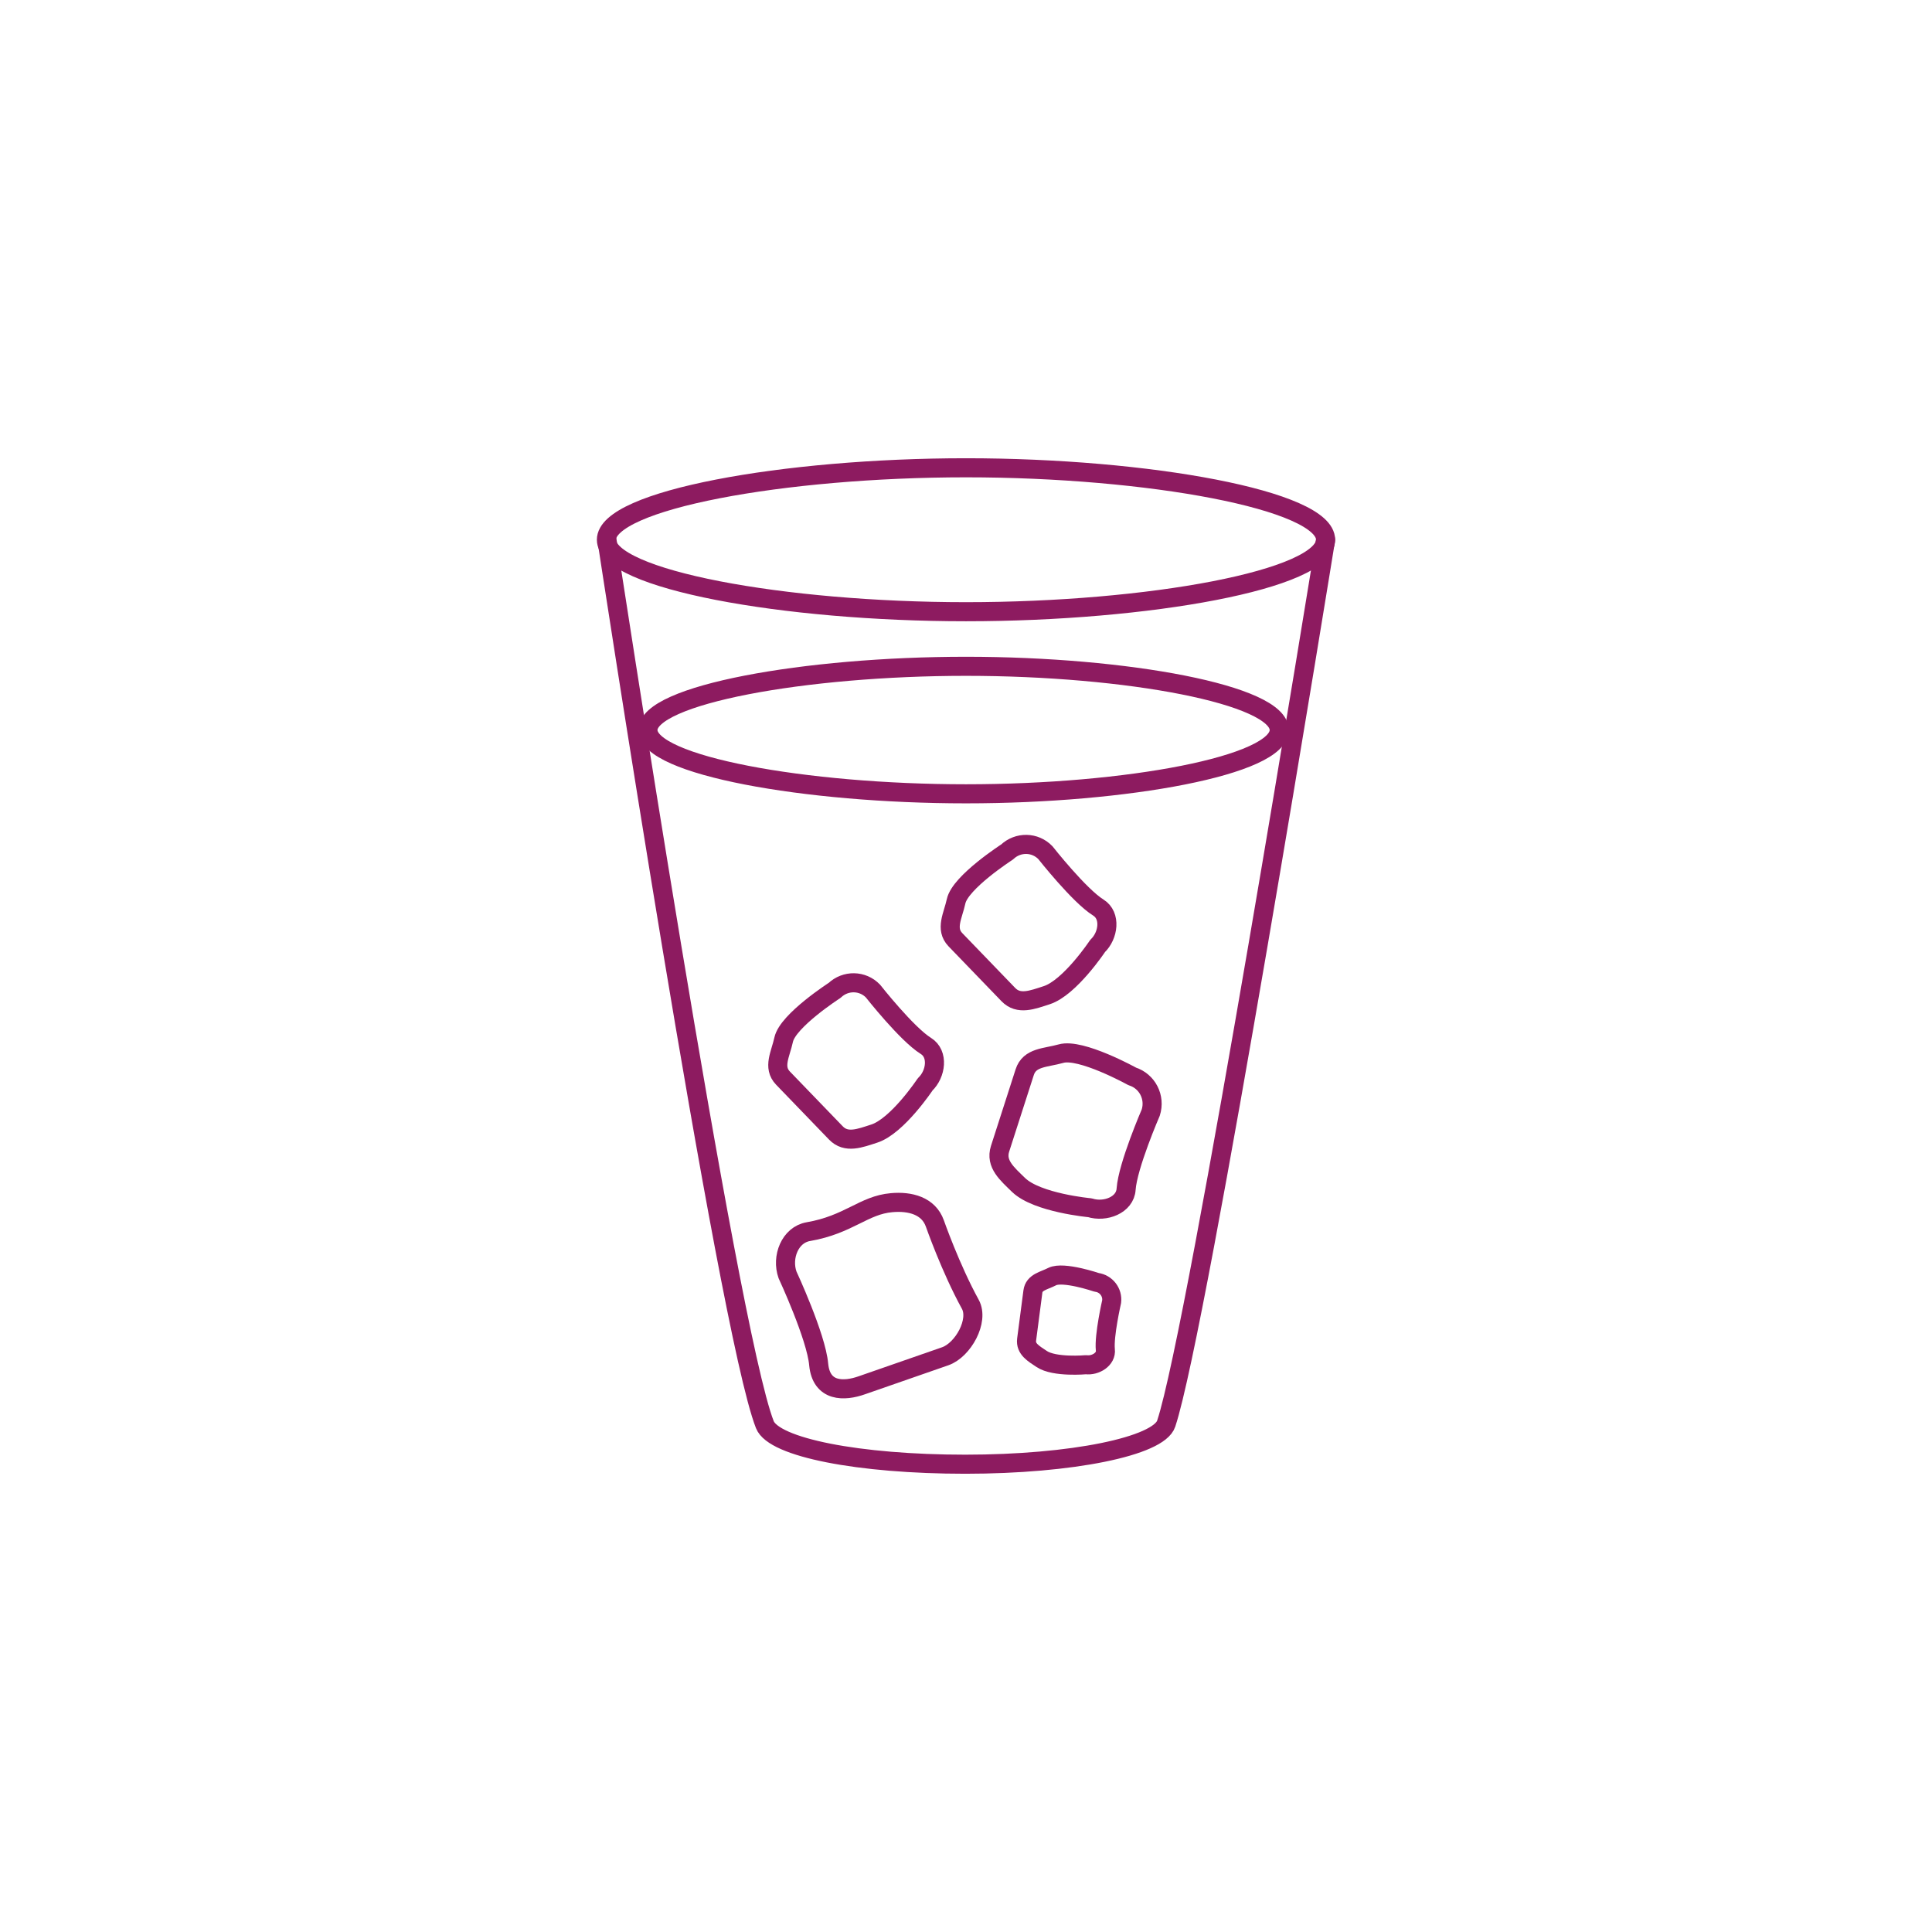
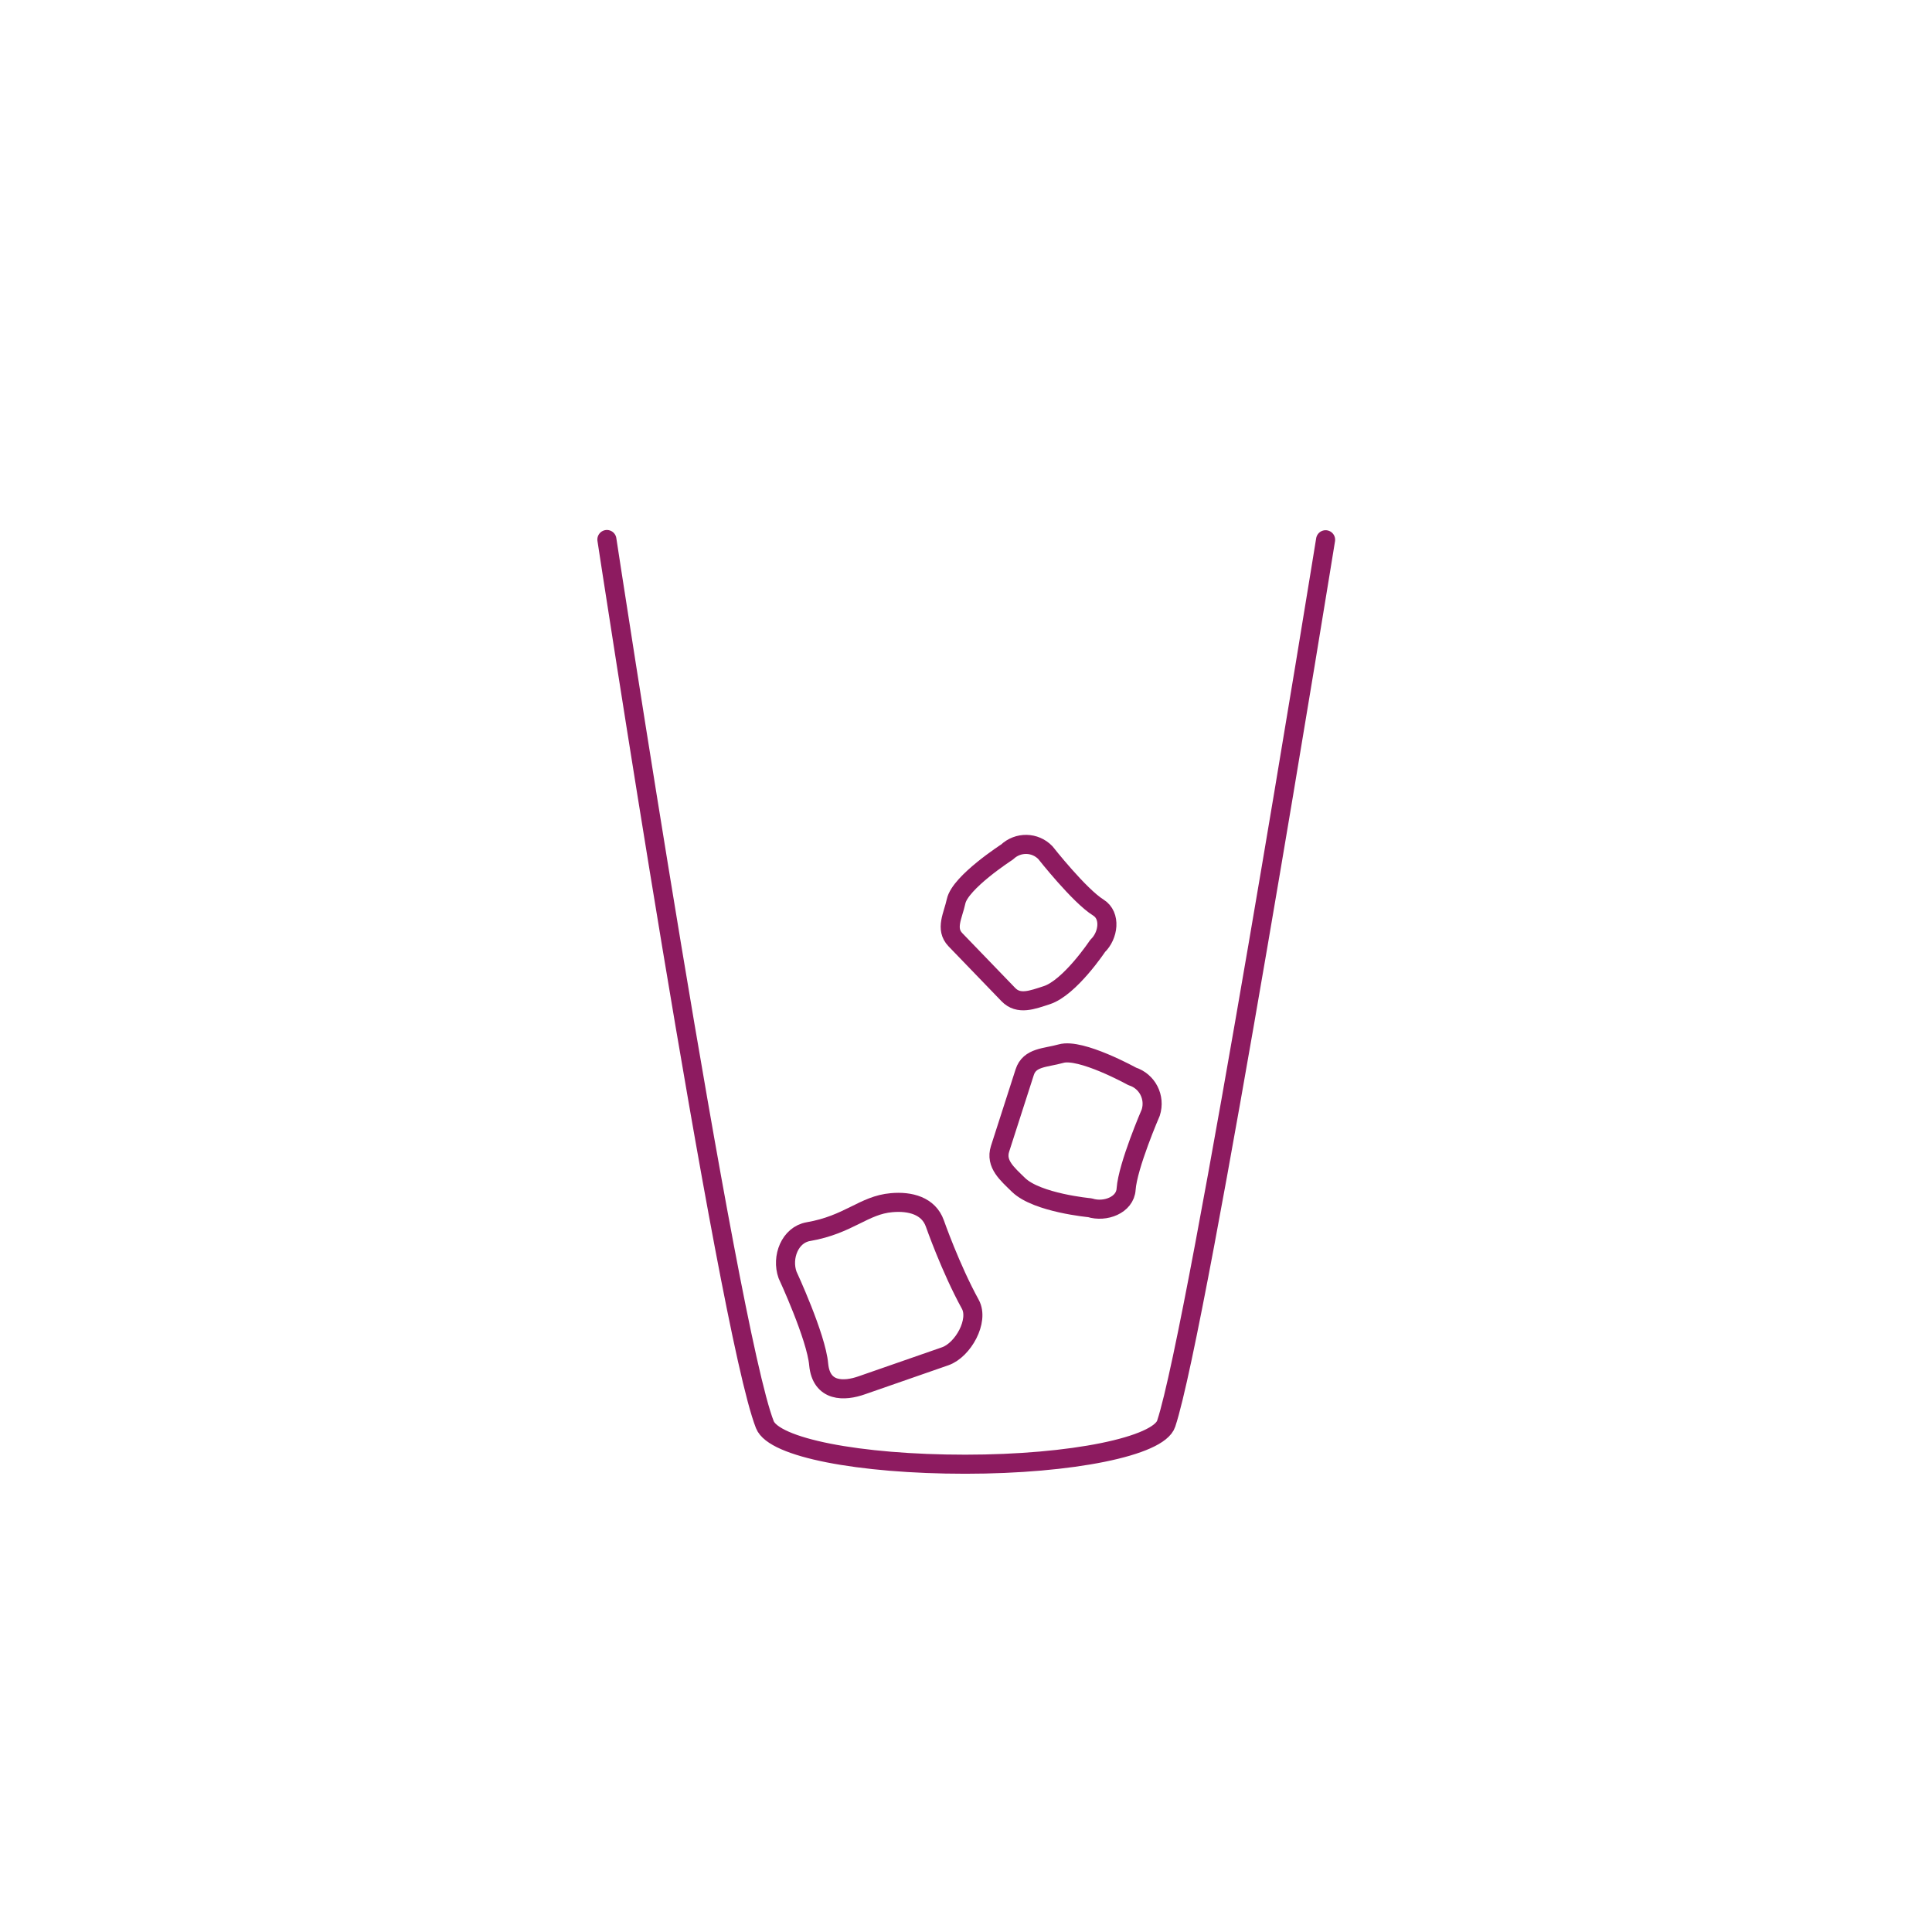
<svg xmlns="http://www.w3.org/2000/svg" id="edit-purple" viewBox="0 0 80 80">
  <defs>
    <style>
      .cls-1 {
        fill: none;
        stroke: #8d1b60;
        stroke-linecap: round;
        stroke-linejoin: round;
        stroke-width: .79px;
      }
    </style>
  </defs>
-   <path class="cls-1" d="M54.89,22.35c0,1.65-7.34,2.98-14.89,2.98s-14.89-1.34-14.89-2.98,7.34-2.98,14.89-2.98,14.89,1.34,14.89,2.98Z" />
  <path class="cls-1" d="M54.89,22.35s-5.26,32.56-6.6,36.6c-.31.94-3.92,1.68-8.32,1.68s-7.93-.69-8.3-1.64c-1.56-3.97-6.54-36.65-6.54-36.65" />
-   <path class="cls-1" d="M52.97,30.23c0,1.46-6.29,2.64-12.97,2.64s-13.17-1.18-13.17-2.64,6.49-2.64,13.17-2.64,12.97,1.18,12.97,2.64Z" />
  <path class="cls-1" d="M45.13,50.01s-2.18-.2-2.95-.94c-.47-.46-.97-.87-.77-1.5l1.02-3.17c.2-.63.86-.59,1.5-.77.82-.24,2.95.94,2.95.94.63.2.97.87.77,1.5,0,0-.95,2.19-1.02,3.17-.04.66-.87.97-1.5.77Z" />
  <path class="cls-1" d="M39.14,56.16l-3.45,1.2c-.73.26-1.68.29-1.79-.86-.1-1.15-1.29-3.71-1.29-3.71-.26-.73.1-1.66.86-1.79,1.68-.29,2.29-1.1,3.45-1.2.77-.07,1.53.13,1.79.86,0,0,.65,1.86,1.47,3.35.37.68-.3,1.89-1.04,2.15Z" />
-   <path class="cls-1" d="M38.31,44.9s-1.15,1.73-2.11,2.04c-.59.19-1.16.42-1.59-.03l-2.19-2.27c-.43-.45-.1-.99.03-1.59.17-.79,2.11-2.04,2.11-2.04.45-.43,1.16-.42,1.59.03,0,0,1.4,1.78,2.19,2.27.53.33.42,1.16-.03,1.59Z" />
  <path class="cls-1" d="M45.45,39.17s-1.15,1.73-2.11,2.04c-.59.19-1.16.42-1.59-.03l-2.19-2.27c-.43-.45-.1-.99.03-1.59.17-.79,2.11-2.04,2.11-2.04.45-.43,1.16-.42,1.59.03,0,0,1.4,1.78,2.19,2.27.53.33.42,1.16-.03,1.59Z" />
-   <path class="cls-1" d="M44.97,56.51s-1.31.12-1.84-.24c-.33-.22-.67-.41-.62-.8l.26-1.99c.05-.39.45-.44.8-.62.46-.23,1.84.24,1.84.24.39.05.67.41.62.8,0,0-.32,1.4-.26,1.99.05.39-.41.67-.8.62Z" />
</svg>